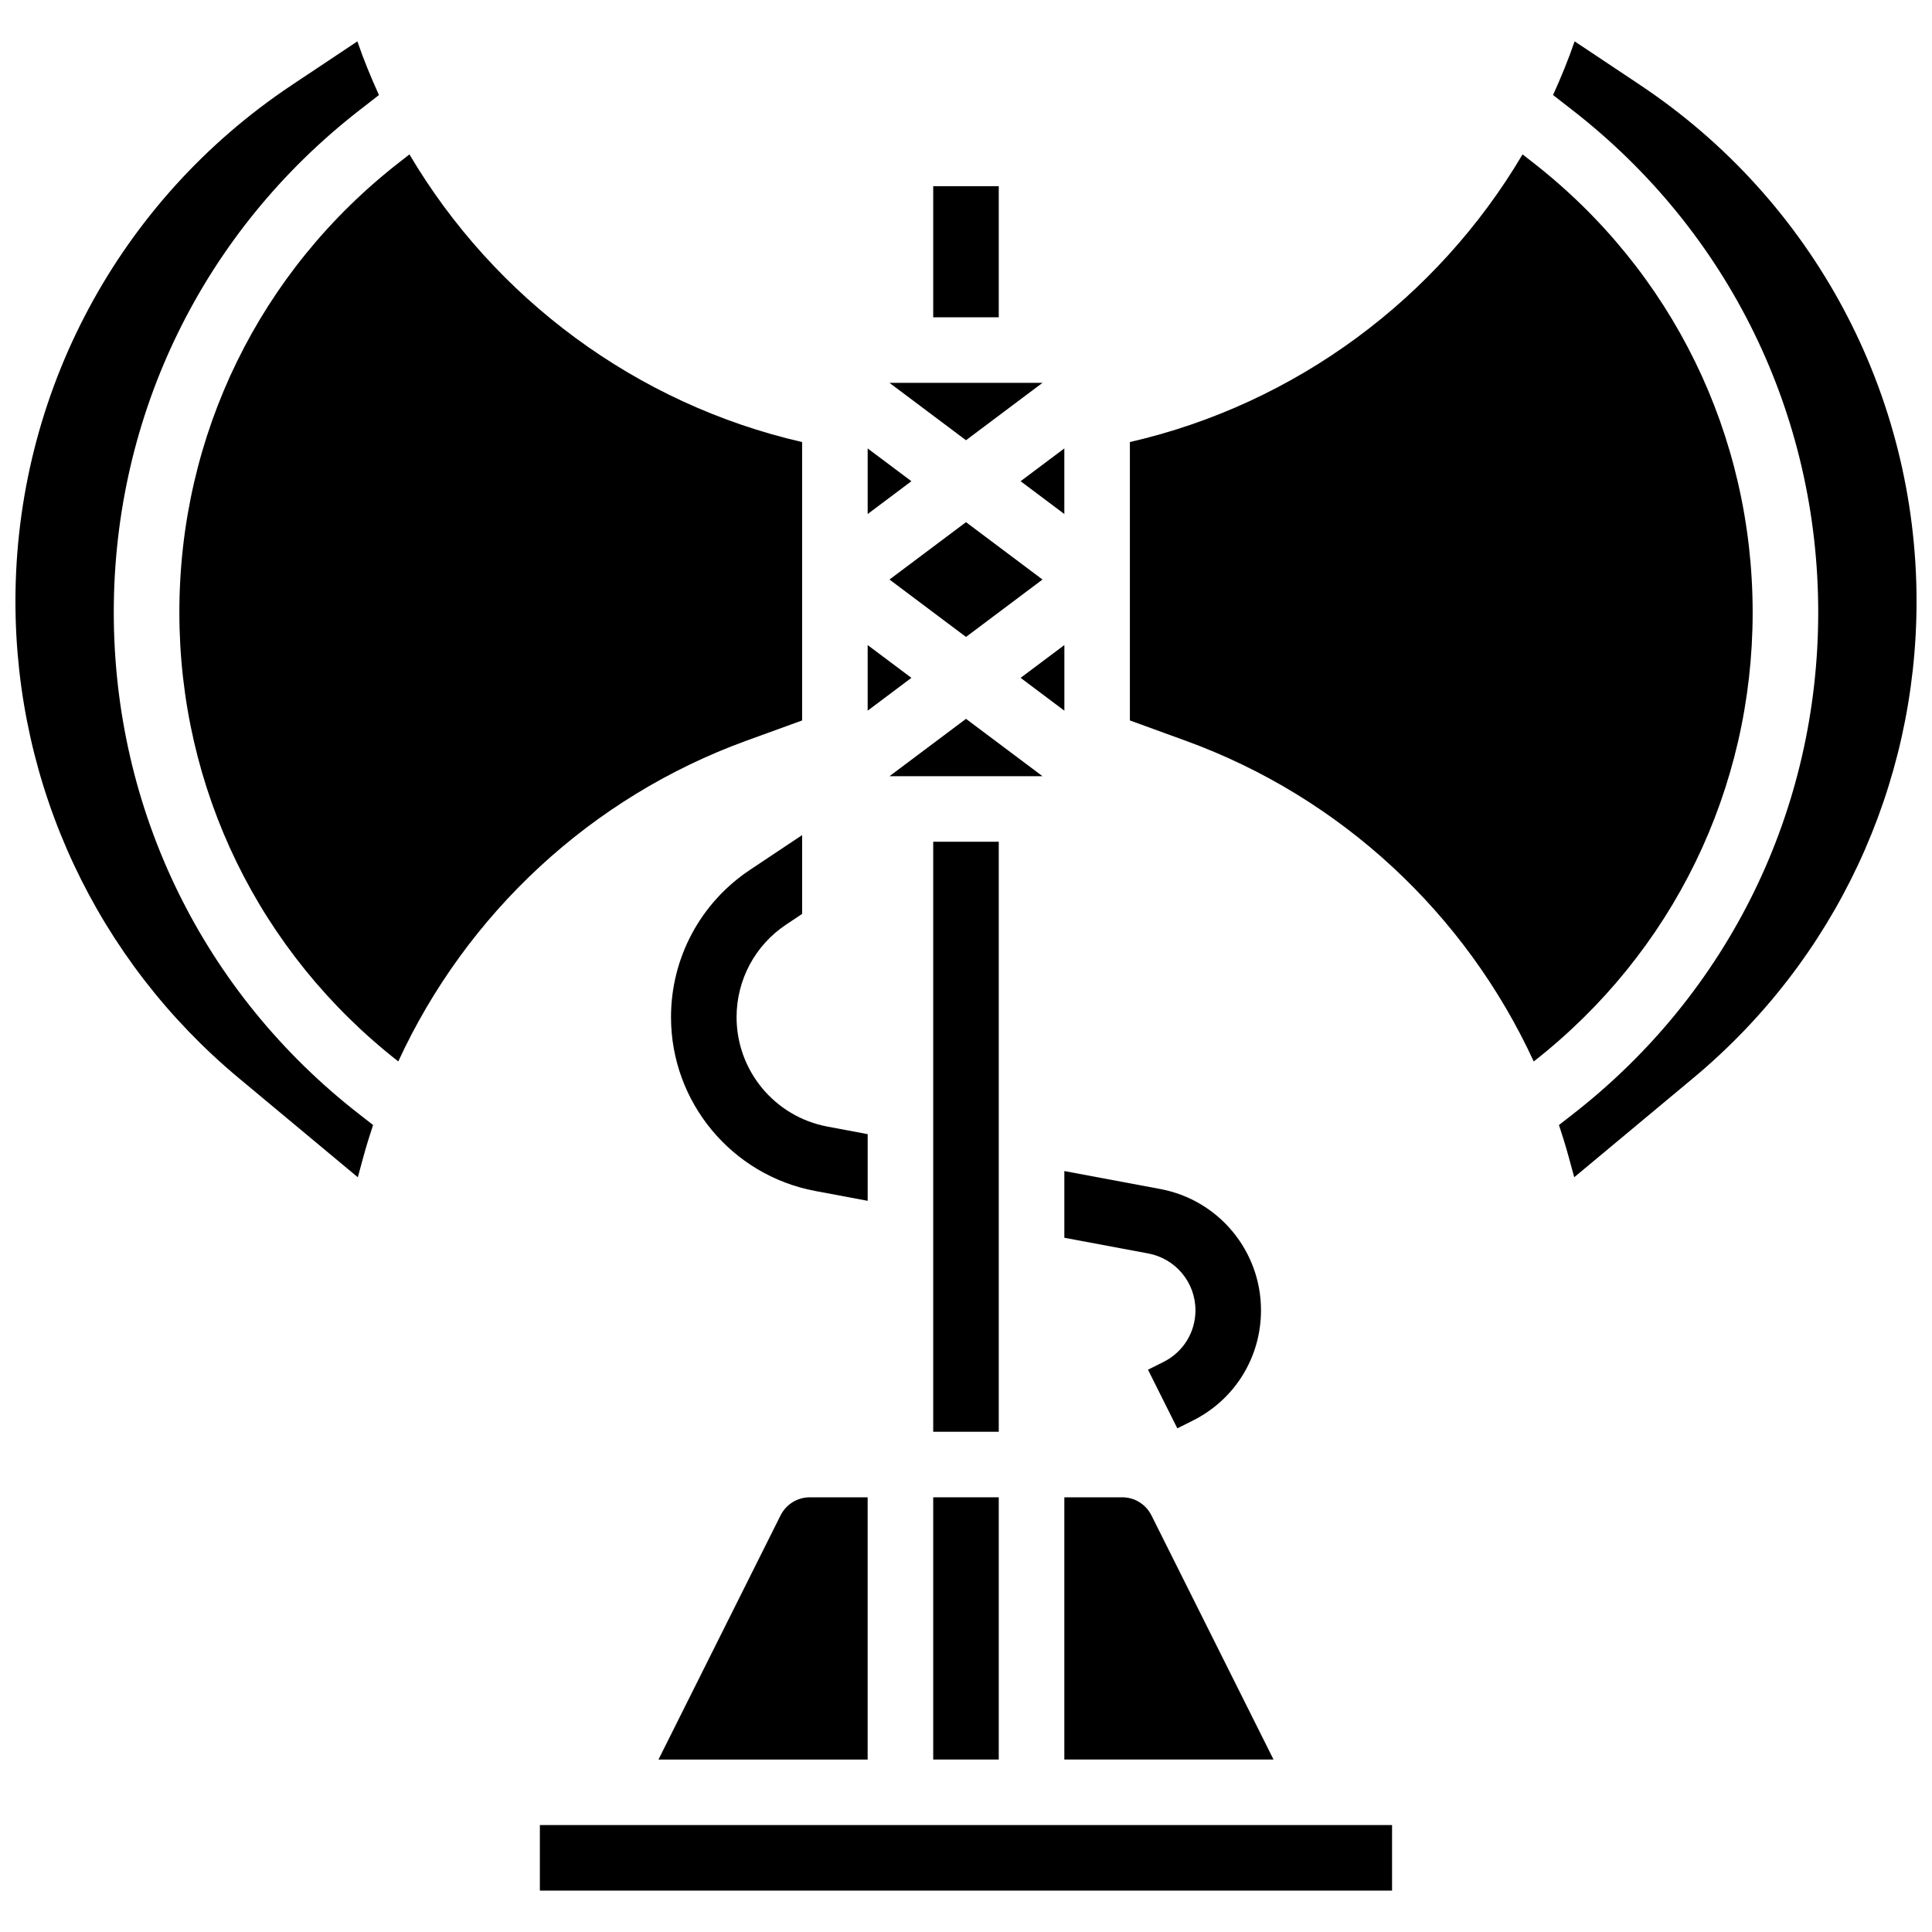
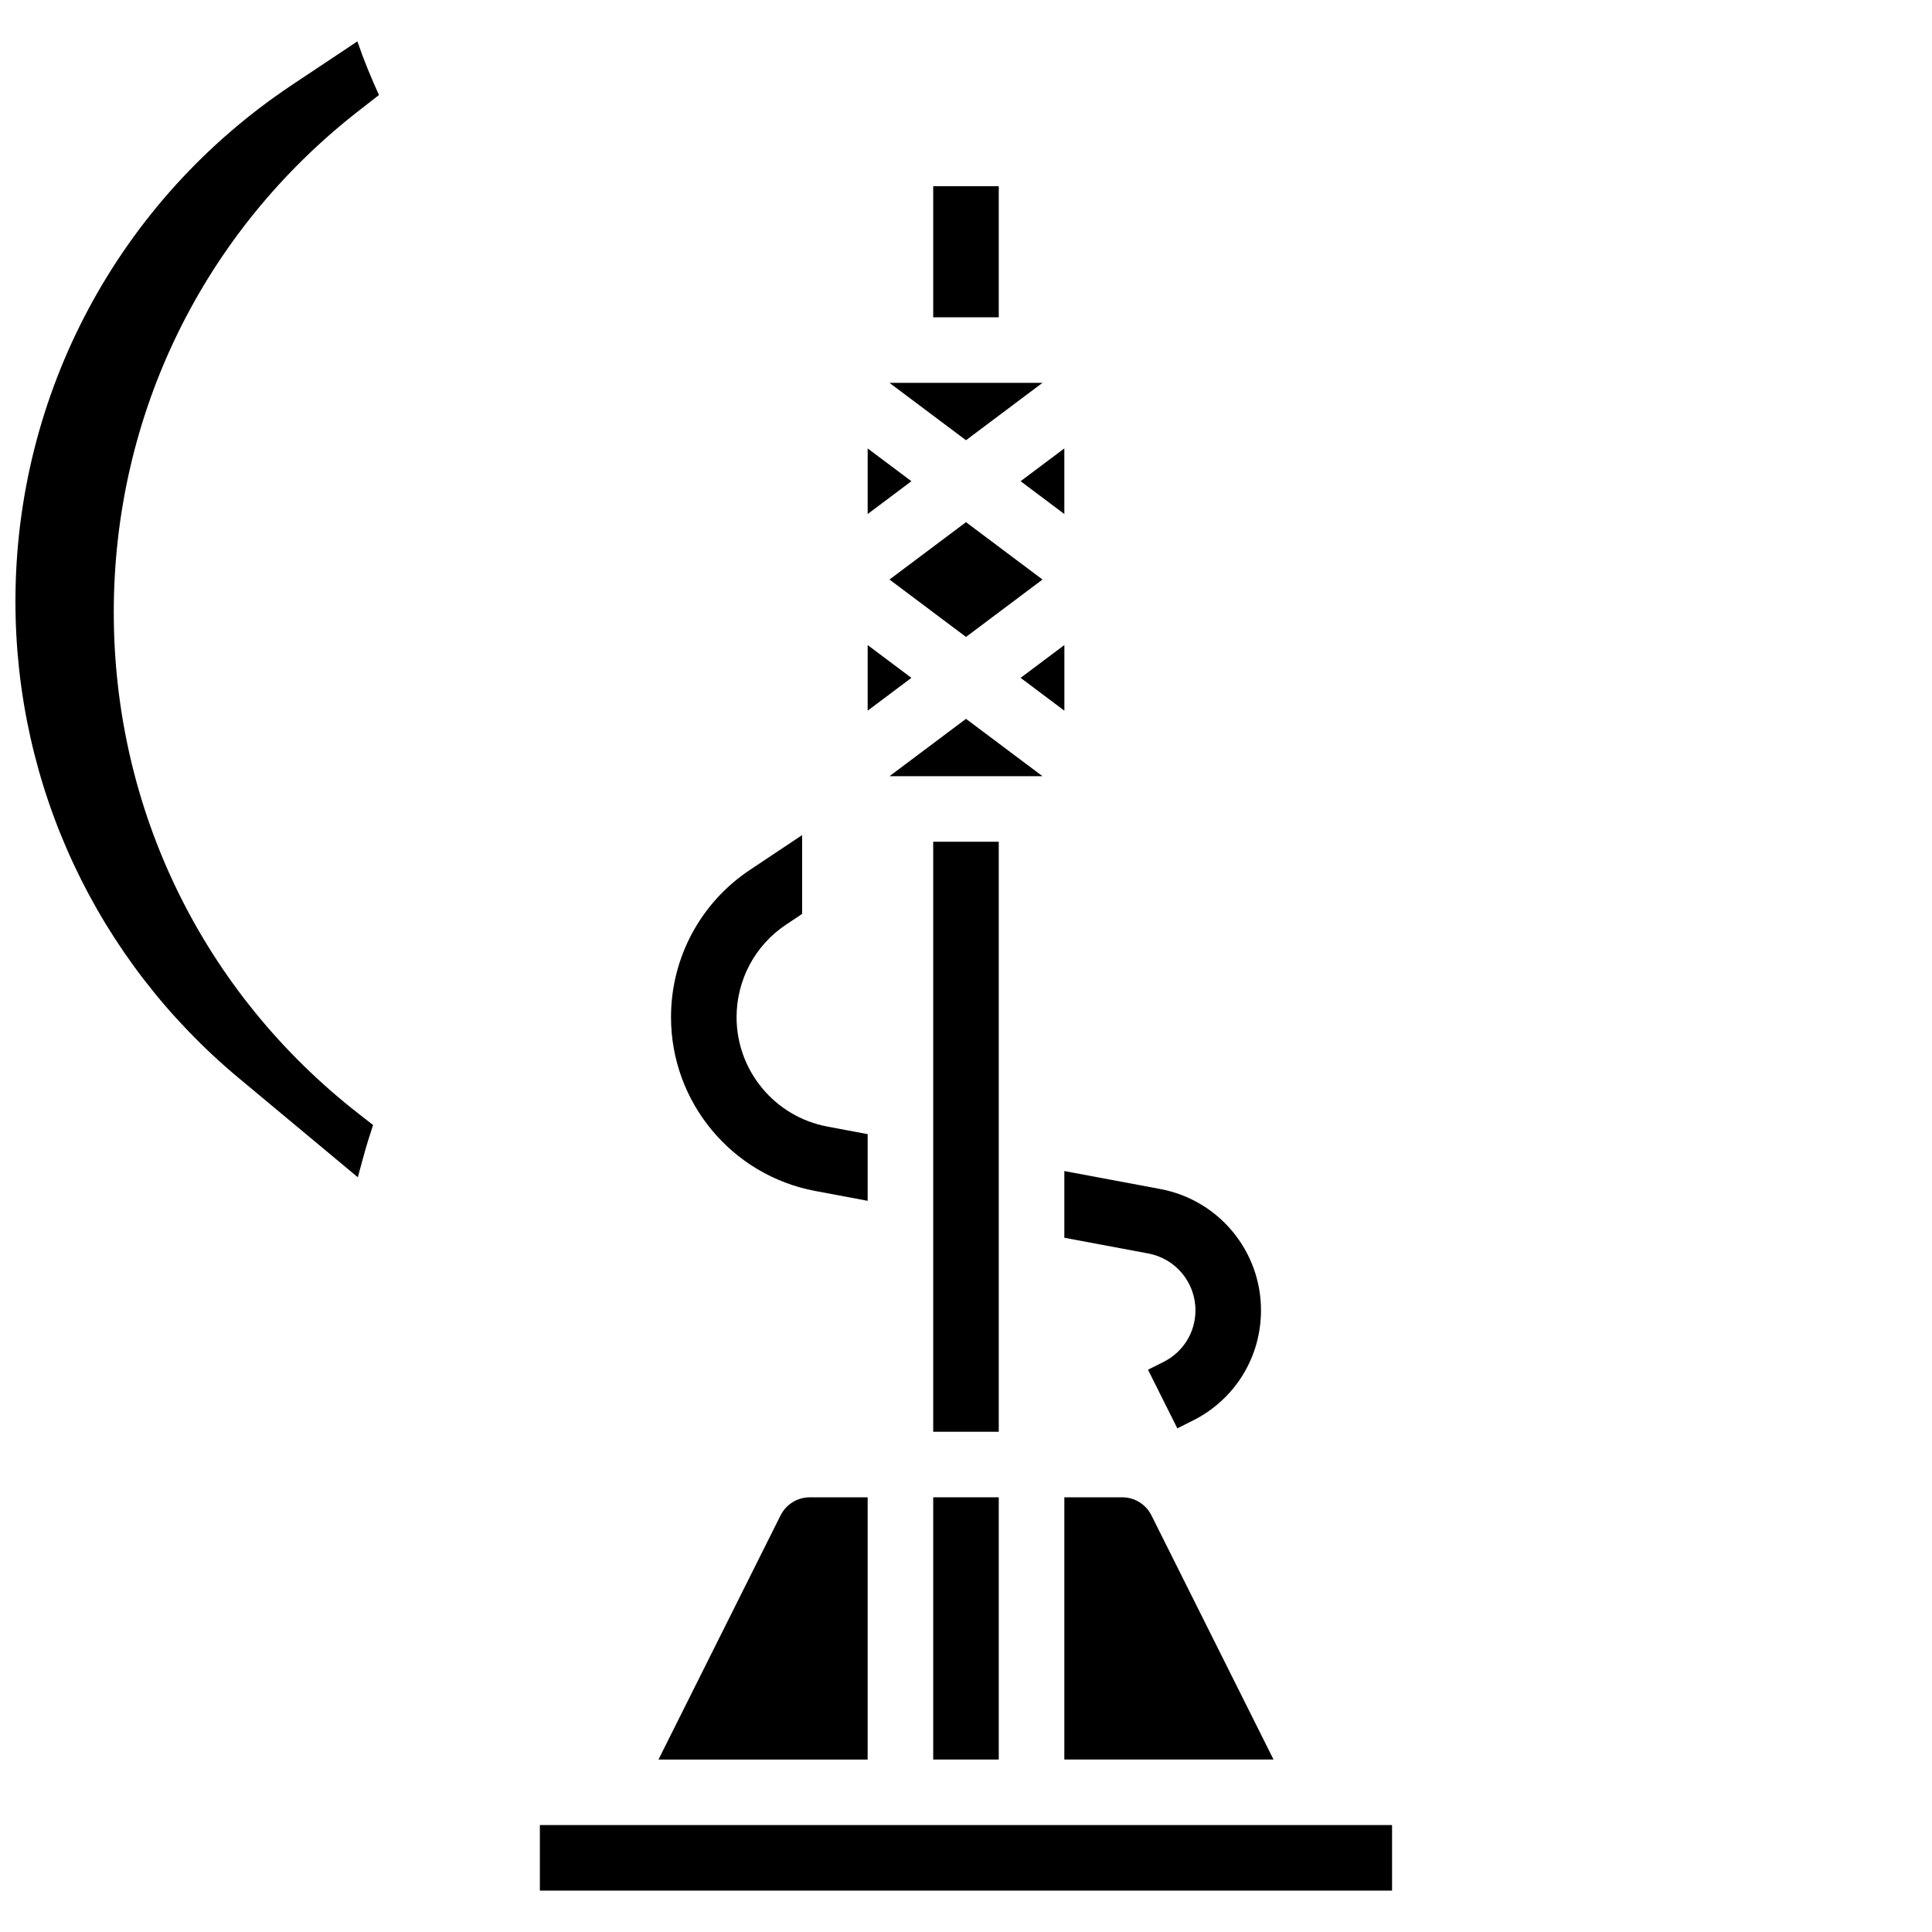
<svg xmlns="http://www.w3.org/2000/svg" width="800px" height="800px" version="1.1" viewBox="144 144 512 512">
  <defs>
    <clipPath id="b">
-       <path d="m555 154h96.902v302h-96.902z" />
-     </clipPath>
+       </clipPath>
    <clipPath id="a">
      <path d="m148.09 154h96.906v302h-96.906z" />
    </clipPath>
  </defs>
  <path d="m426.06 280.22v-17.383l-11.59 8.688z" />
  <path d="m400 282.38-20.277 15.203 20.277 15.211 20.273-15.211z" />
  <path d="m420.27 245.46h-40.551l20.277 15.207z" />
  <path d="m391.31 193.34h17.371v34.746h-17.371z" />
  <path d="m400 334.5-20.277 15.199h40.551z" />
  <path d="m441.38 540.8h-15.32v69.492h55.438l-32.348-64.688c-1.488-2.965-4.457-4.805-7.769-4.805z" />
-   <path d="m391.31 540.8h17.371v69.492h-17.371z" />
+   <path d="m391.31 540.8h17.371v69.492h-17.371" />
  <path d="m391.31 367.07h17.371v156.36h-17.371z" />
  <path d="m426.07 332.34v-17.398l-11.598 8.695z" />
-   <path d="m608.47 306.27c0-46.984-21.273-90.469-58.363-119.32l-2.617-2.035c-22.508 38.117-60.117 66.156-104.06 76.23v73.781l14.828 5.394c41.129 14.957 74.172 45.848 92.195 84.98 36.867-28.855 58.02-72.199 58.02-119.04z" />
-   <path d="m356.57 334.93v-73.781c-43.945-10.078-81.547-38.117-104.06-76.23l-2.625 2.043c-37.082 28.836-58.352 72.328-58.352 119.3 0 46.828 21.152 90.184 58.016 119.03 18.031-39.133 51.074-70.02 92.195-84.98z" />
  <path d="m287.07 627.66h225.84v17.371h-225.84z" />
  <g clip-path="url(#b)">
    <path d="m578.69 166.55-17.402-11.594c-1.66 4.863-3.621 9.59-5.715 14.227l5.211 4.055c41.348 32.16 65.062 80.648 65.062 133.03 0 52.379-23.715 100.87-65.062 133.03l-3.648 2.84c0.91 2.754 1.781 5.523 2.547 8.332l1.504 5.508 31.559-26.301c37.602-31.328 59.16-77.363 59.16-126.31 0-55.098-27.371-106.24-73.215-136.81z" />
  </g>
  <path d="m373.94 262.84v17.383l11.59-8.695z" />
  <path d="m373.94 314.95v17.383l11.59-8.695z" />
  <g clip-path="url(#a)">
    <path d="m174.15 306.27c0-52.379 23.715-100.87 65.062-133.03l5.211-4.055c-2.094-4.641-4.059-9.359-5.715-14.223l-17.398 11.594c-45.848 30.57-73.219 81.715-73.219 136.81 0 48.949 21.559 94.984 59.164 126.32l31.566 26.301 1.504-5.508c0.766-2.812 1.633-5.586 2.547-8.34l-3.648-2.84c-41.359-32.152-65.074-80.641-65.074-133.03z" />
  </g>
  <path d="m350.85 545.61-32.348 64.688h55.434v-69.492h-15.324c-3.305 0-6.277 1.84-7.762 4.805z" />
  <path d="m339.2 413.56c0-9.887 4.906-19.059 13.133-24.539l4.238-2.824v-20.883l-13.879 9.25c-13.066 8.715-20.867 23.289-20.867 38.996 0 22.531 16.078 41.902 38.219 46.062l13.898 2.606v-17.668l-10.684-2.008c-13.941-2.613-24.059-14.809-24.059-28.992z" />
  <path d="m451.53 459.11-25.469-4.769v17.676l22.254 4.168c7.242 1.359 12.492 7.68 12.492 15.047 0 5.836-3.238 11.082-8.469 13.699l-4.109 2.051 7.773 15.539 4.109-2.051c11.145-5.578 18.066-16.773 18.066-29.238 0-15.723-11.215-29.23-26.648-32.121z" />
</svg>